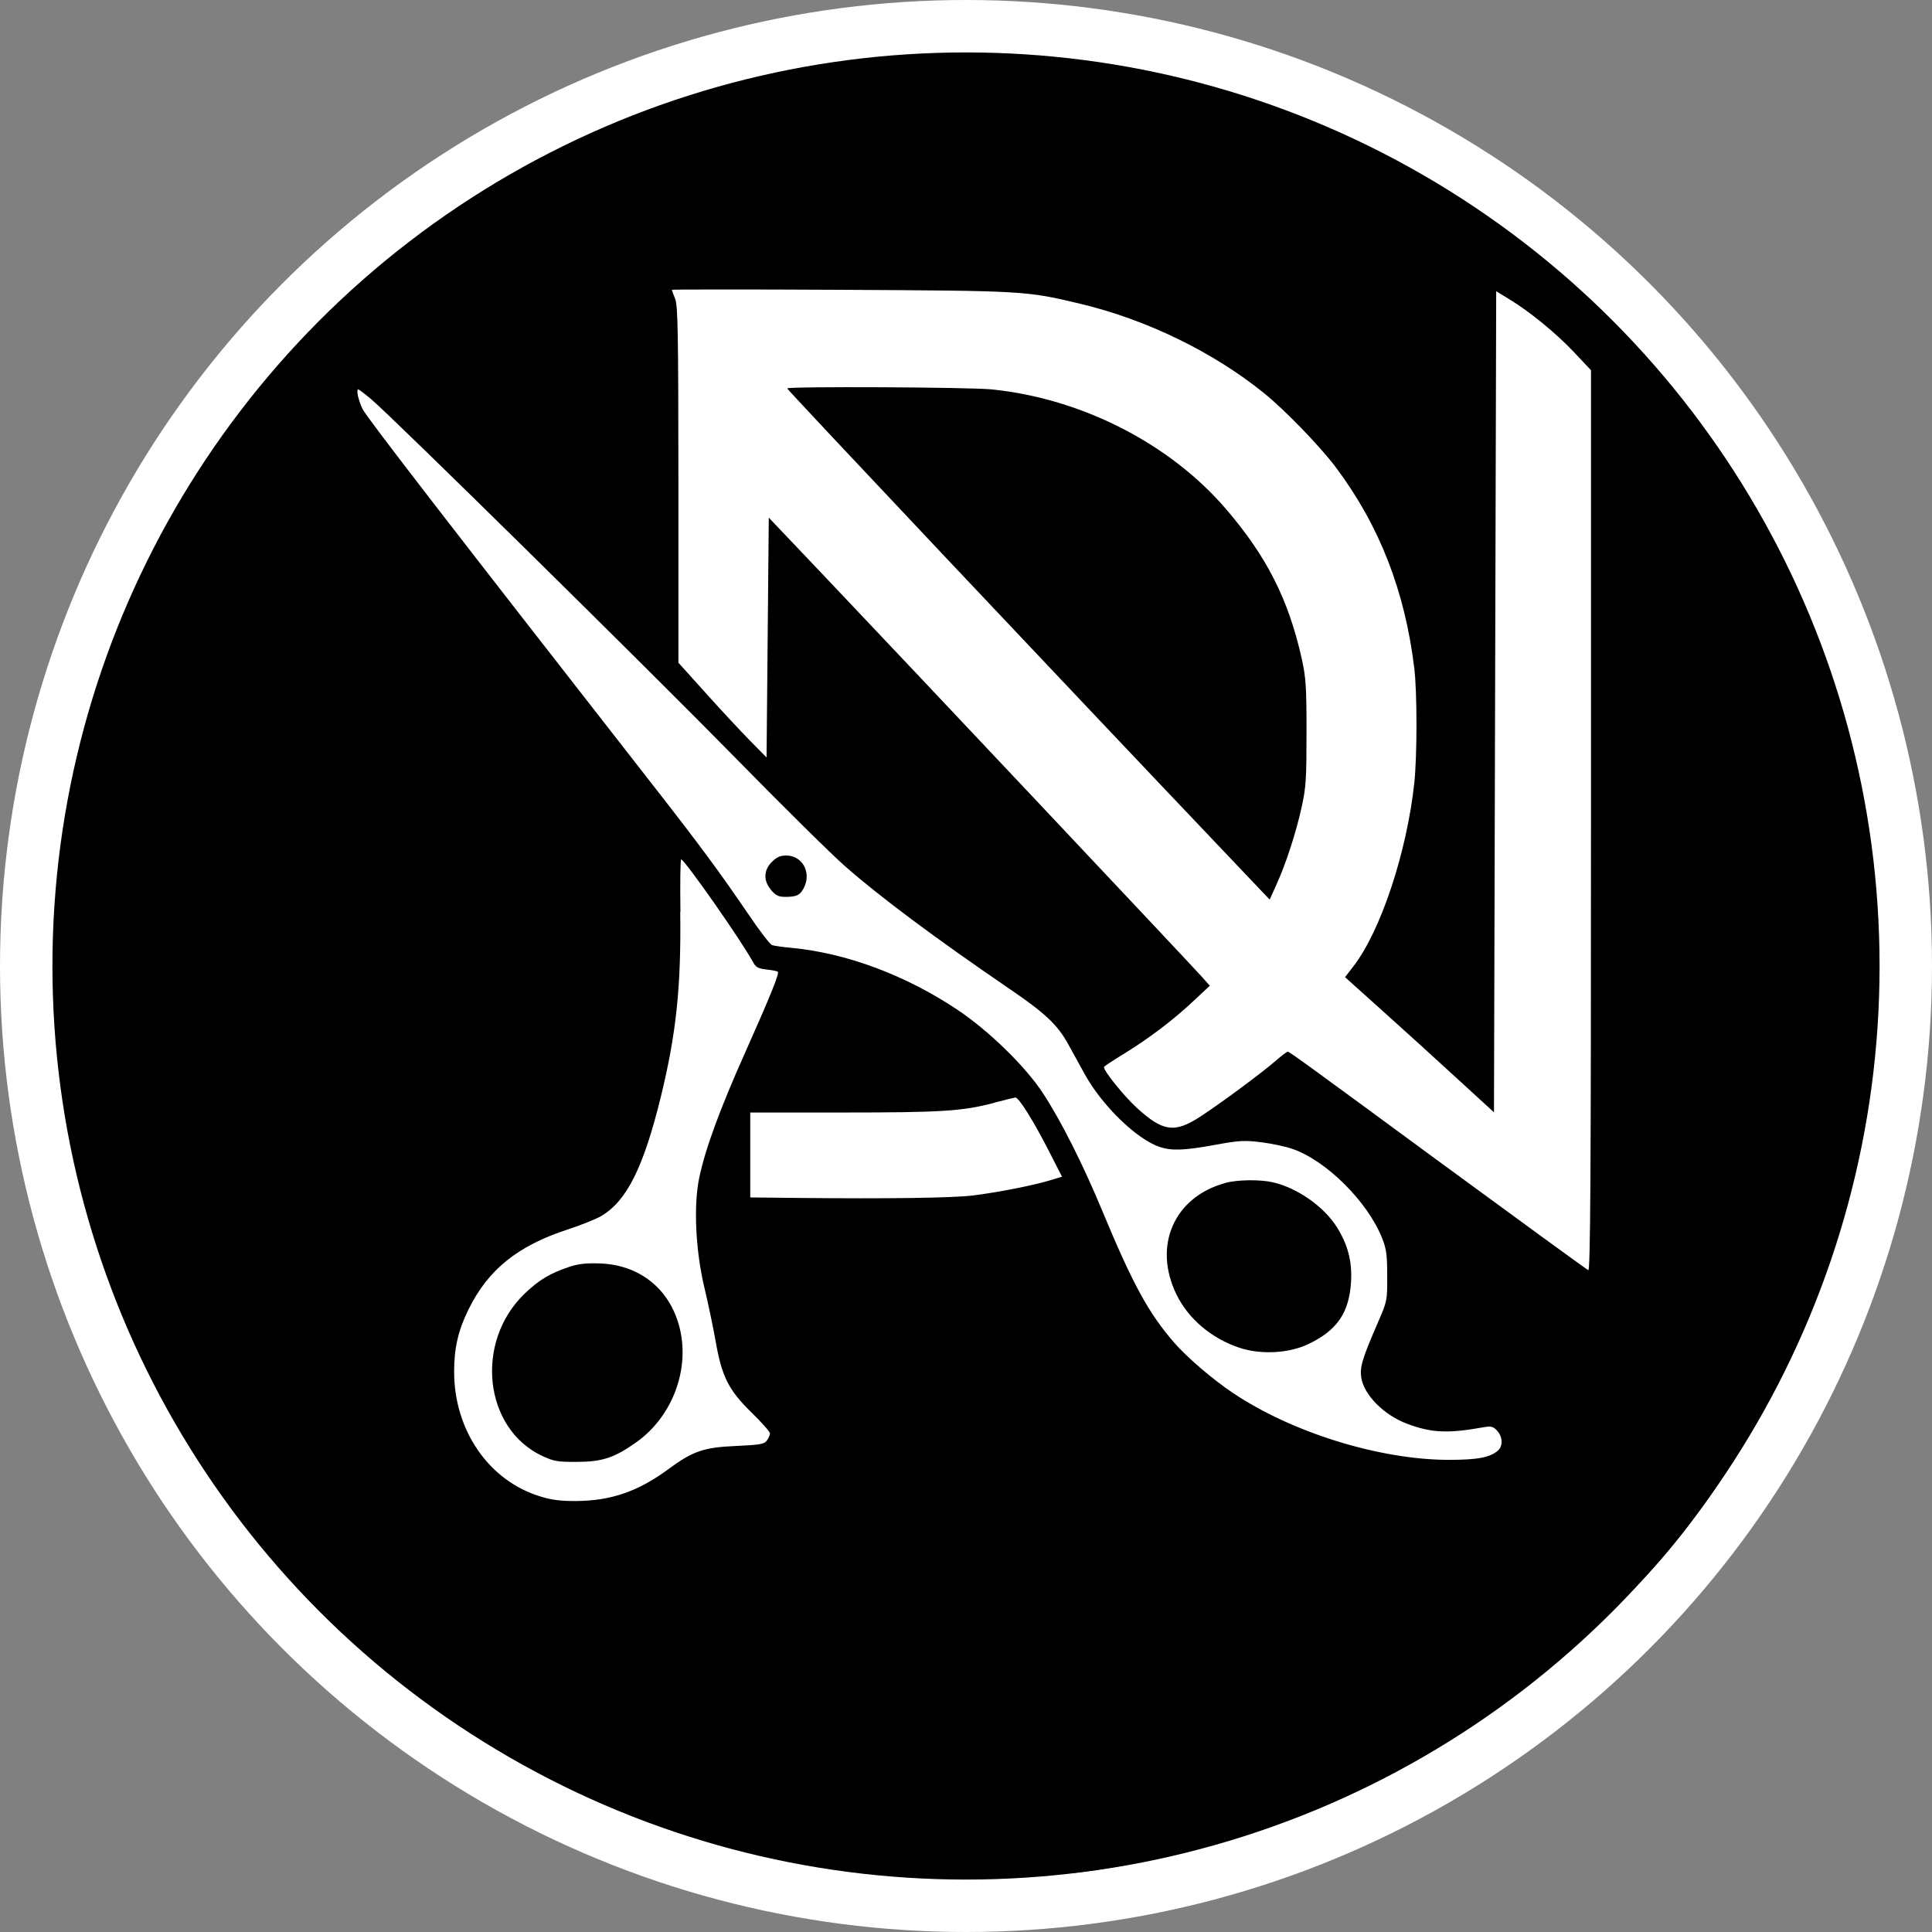
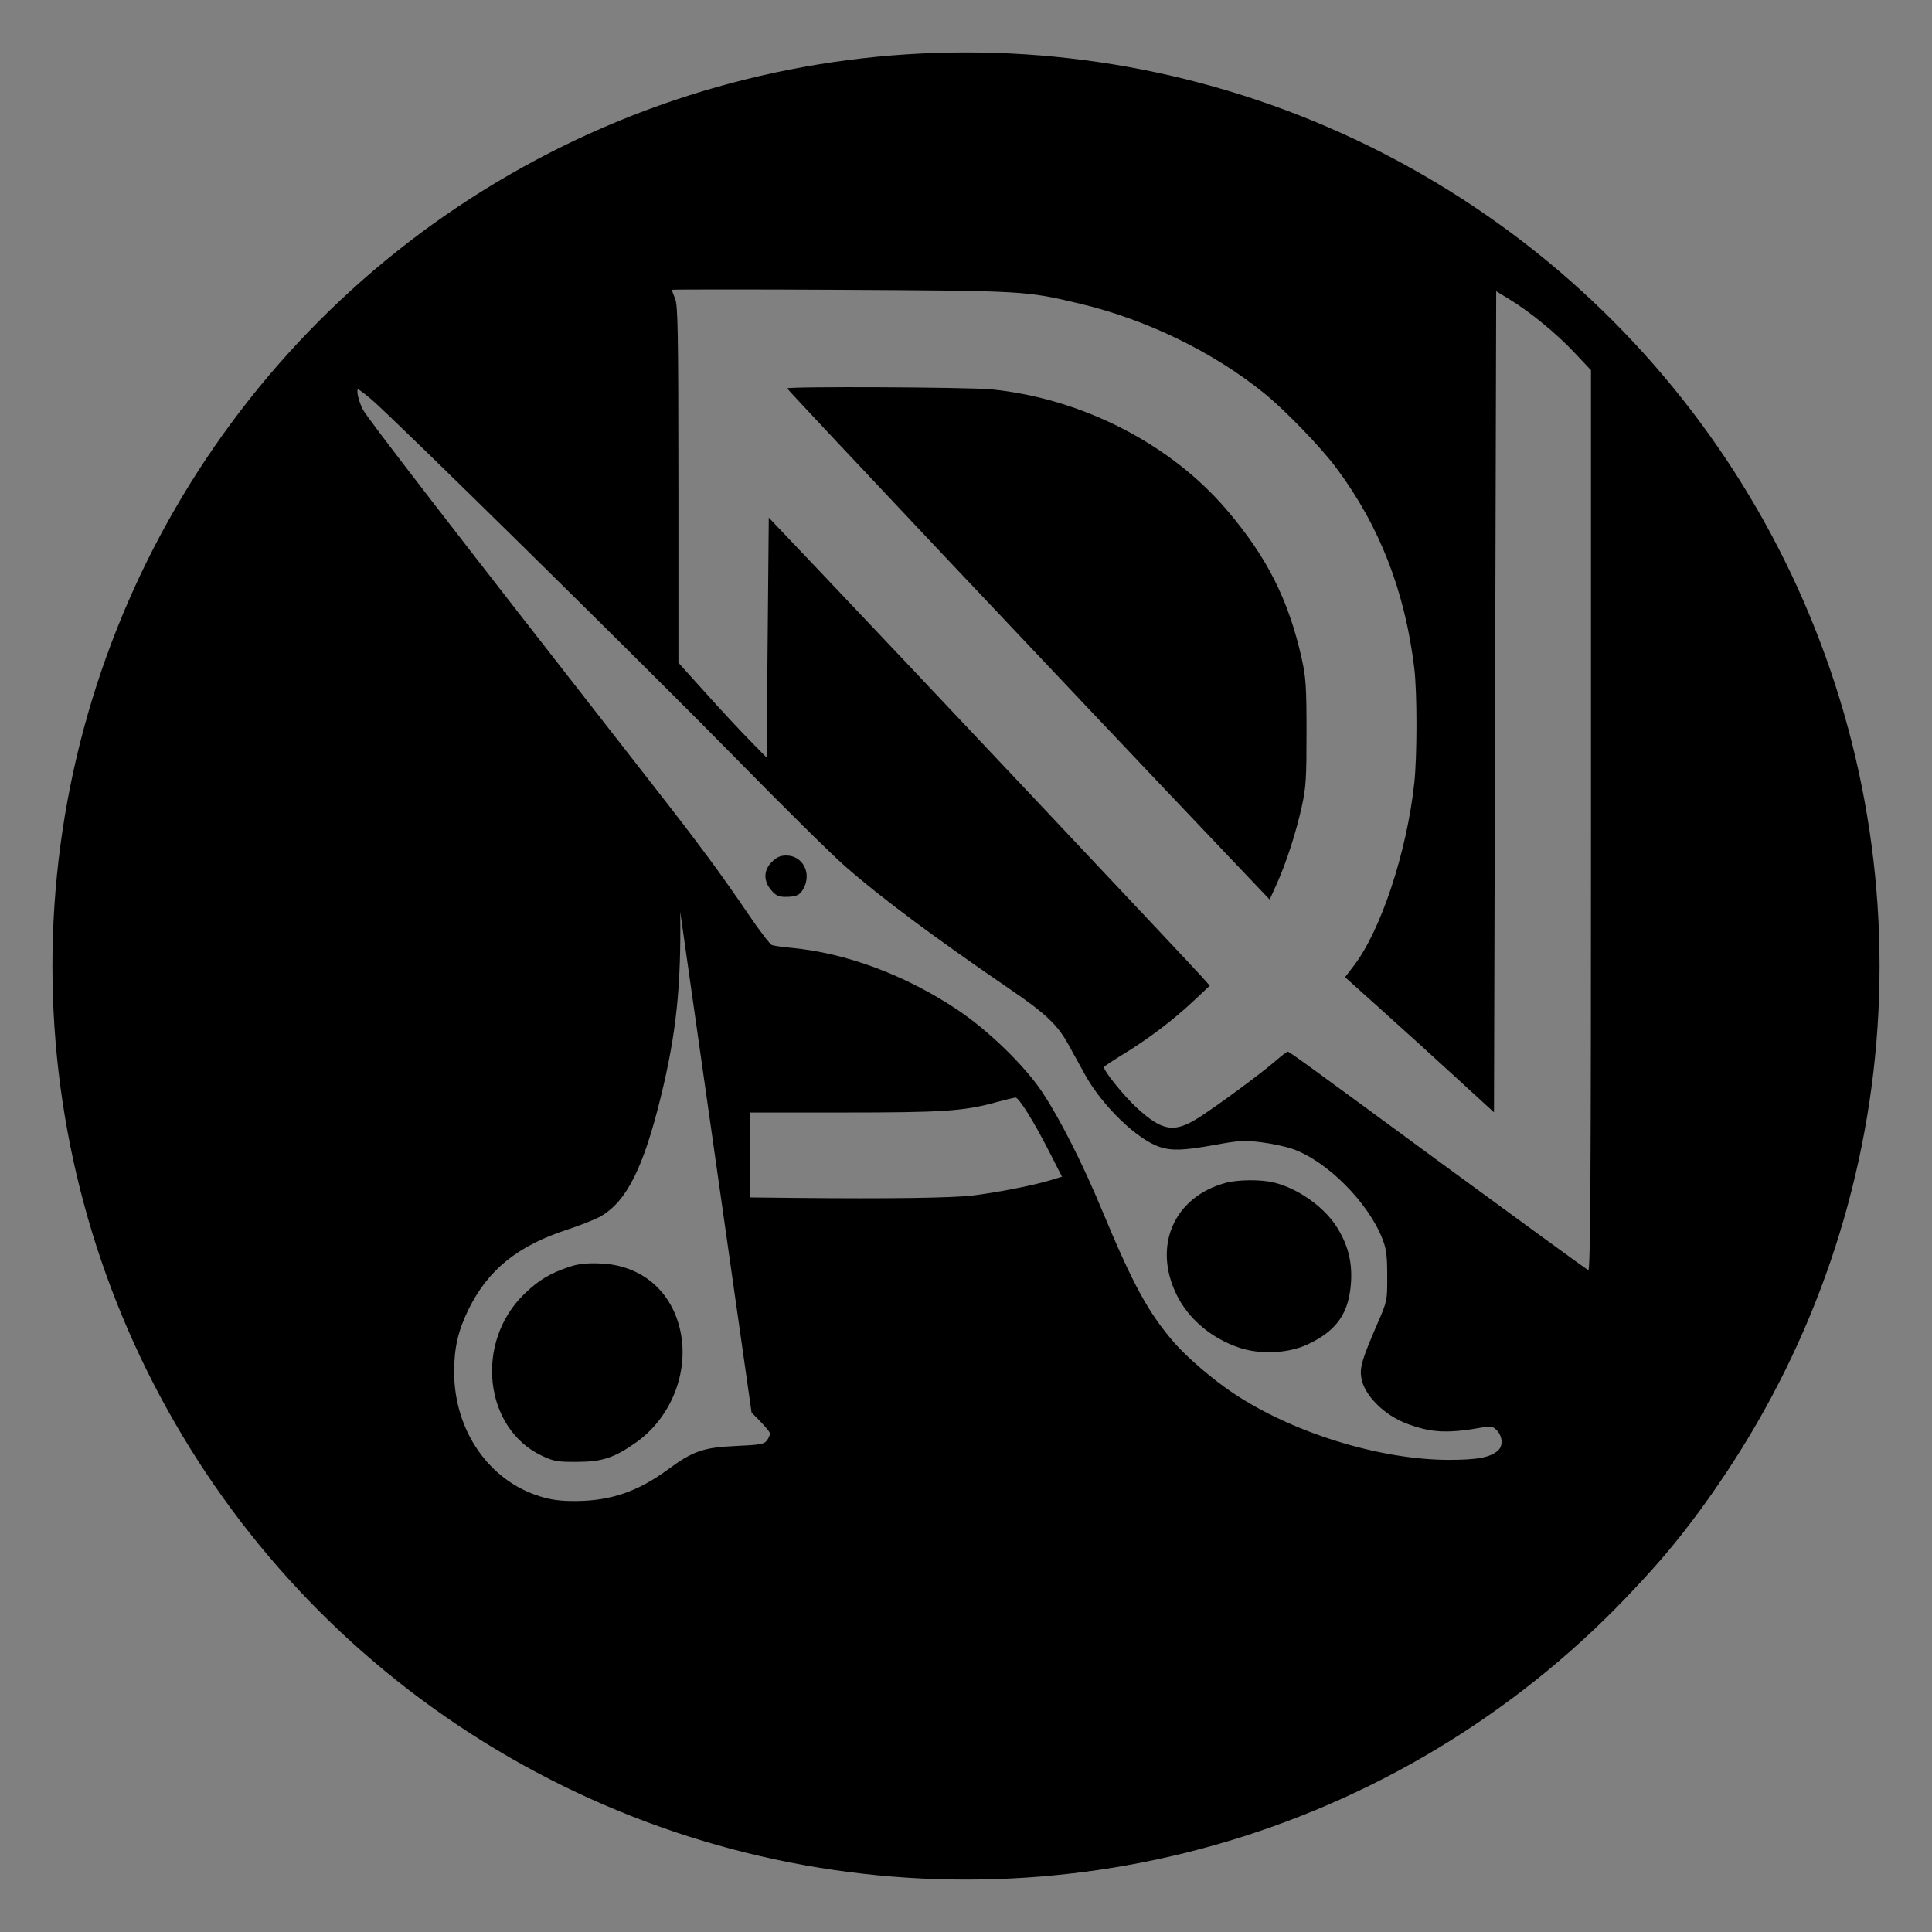
<svg xmlns="http://www.w3.org/2000/svg" id="Layer_1" viewBox="0 0 192 192">
  <rect x="0" y="0" width="192" height="192" fill="#808080" stroke="none" />
  <defs>
    <style>.cls-1{fill:#fff;}.cls-2{fill-rule:evenodd;}.cls-3{fill:none;stroke:#000;stroke-miterlimit:10;stroke-width:3px;}</style>
  </defs>
-   <circle class="cls-1" cx="96" cy="96" r="96" />
  <circle class="cls-3" cx="96" cy="96" r="89.29" />
-   <path class="cls-2" d="M88.2,6.02c-15.53,1.43-29.07,6.21-41.99,14.83-19.17,12.78-32.42,31.68-37.78,53.89-1.77,7.33-2.36,12.61-2.37,21.21,0,7.07.16,9.46,1.09,15.26,2.28,14.24,8.08,27.76,16.95,39.5,4.69,6.21,11.45,12.92,17.89,17.75,13,9.76,28.19,15.82,44.37,17.69,3.87.45,17.47.38,21.1-.11,16.74-2.24,32.38-8.94,45.67-19.56,3.15-2.52,8.25-7.37,11.21-10.68,7.39-8.25,14.09-20.08,17.83-31.47,1.68-5.11,3.03-11.28,3.8-17.42.54-4.3.54-16.83-.01-21.24-.88-7.09-2.17-12.8-4.26-18.92-6.4-18.72-18.36-34.26-35.05-45.56-11.83-8.01-24.52-12.79-39.19-14.76-2.66-.36-4.8-.47-10.28-.52-3.81-.04-7.85.01-8.98.12M66.77,28.81c0,.05.15.45.32.87.28.67.32,3.24.33,18.48v17.7s2.73,3.03,2.73,3.03c1.5,1.67,3.47,3.79,4.38,4.71l1.65,1.68.11-11.92.11-11.92,5.31,5.59c7,7.36,36.67,38.85,37.71,40.02l.81.91-1.68,1.57c-1.99,1.87-4.44,3.72-6.93,5.24-1,.61-1.85,1.17-1.9,1.26-.15.25,1.93,2.85,3.25,4.06,2.6,2.38,3.76,2.54,6.31.88,2.07-1.35,6.08-4.32,7.51-5.56.57-.5,1.11-.9,1.19-.9.15,0,2.53,1.73,14.77,10.73,7.47,5.48,14.67,10.73,15.09,10.99.21.13.27-9.13.27-44.64v-44.8l-1.62-1.72c-1.79-1.91-4.41-4.06-6.46-5.31l-1.34-.82-.11,40.8-.11,40.8-3.68-3.37c-2.02-1.86-5.35-4.88-7.4-6.72l-3.72-3.34.86-1.12c2.69-3.5,5.27-11.27,6.02-18.16.29-2.68.29-9.05,0-11.43-.93-7.66-3.45-14.14-7.76-19.91-1.55-2.08-5.08-5.73-7.17-7.42-5.07-4.1-11.72-7.33-18.3-8.89-5.36-1.28-5.5-1.28-23.74-1.38-9.26-.05-16.83-.04-16.83,0M78.24,38.61c0,.14,26.93,28.69,44.47,47.14l3.47,3.65.68-1.51c.95-2.09,1.95-5.18,2.51-7.74.42-1.9.47-2.8.47-7.36,0-4.53-.06-5.46-.47-7.31-1.31-5.88-3.47-10.16-7.52-14.88-5.58-6.51-14.34-10.99-23.27-11.9-2.22-.23-20.35-.31-20.35-.1M35.59,39.41c.09.39.29.95.44,1.24.5.95,8.55,11.37,28.82,37.33,4.72,6.04,6.79,8.85,9.6,12.99,1.05,1.55,2.07,2.87,2.26,2.95.19.07,1.08.2,1.97.28,5.41.51,11.3,2.7,16.44,6.13,3.11,2.07,6.78,5.64,8.52,8.3,1.77,2.69,3.99,7.09,5.89,11.67,3.05,7.34,4.61,10.2,7.17,13.14,1.29,1.48,3.8,3.63,5.81,4.98,5.87,3.94,14.55,6.64,21.43,6.66,2.86,0,4.14-.23,4.92-.92.52-.45.48-1.38-.08-1.98-.38-.41-.6-.47-1.24-.36-3.63.66-5.26.59-7.71-.33-2.3-.86-4.29-2.87-4.55-4.59-.16-1.04.1-1.88,1.65-5.46.93-2.14.94-2.19.93-4.65,0-2.07-.09-2.7-.5-3.73-1.44-3.62-5.5-7.68-8.88-8.87-.67-.24-2.07-.54-3.11-.67-1.69-.21-2.19-.19-4.65.26-3.01.55-4.25.6-5.45.21-2.27-.74-5.75-4.11-7.47-7.24-.58-1.06-1.34-2.43-1.67-3.03-1.05-1.89-2.27-3.04-5.78-5.43-7.39-5.05-12.84-9.11-16.34-12.18-1.33-1.16-6.28-6.05-10.99-10.86-8.67-8.84-33.94-33.72-36.11-35.56-.65-.55-1.25-1-1.33-1s-.08.32,0,.71M76.71,85.65c-.83.83-.86,1.88-.07,2.81.45.53.73.67,1.39.67,1.13,0,1.48-.16,1.85-.88.79-1.52-.13-3.23-1.74-3.23-.59,0-.96.16-1.42.63M67.6,90.61c.1,7.43-.39,12.11-1.93,18.4-1.73,7.05-3.39,10.35-5.94,11.85-.52.3-1.99.89-3.27,1.31-5.01,1.63-7.95,3.99-9.91,7.98-1.02,2.08-1.42,3.82-1.42,6.17,0,5.82,3.44,10.82,8.54,12.39,1.13.35,2.05.47,3.58.46,3.46-.02,6.15-.95,9.12-3.13,2.48-1.83,3.54-2.2,6.75-2.34,2.42-.11,2.82-.18,3.09-.54.17-.23.31-.55.31-.71s-.82-1.09-1.83-2.07c-2.28-2.23-2.95-3.55-3.57-7.08-.24-1.37-.74-3.76-1.11-5.3-.88-3.68-1.1-8.12-.53-10.91.58-2.83,2.03-6.8,4.56-12.46,2.5-5.61,3.43-7.89,3.26-8.06-.06-.06-.56-.16-1.12-.22-.85-.1-1.07-.22-1.36-.76-1.11-2.05-6.55-9.84-7.12-10.19-.09-.05-.12,2.3-.08,5.24M98.79,109.6c-3.13.83-5.26.96-14.98.96h-9.25v8.44l4.71.05c9.11.09,15.34,0,17.37-.24,2.45-.3,5.9-.97,7.64-1.49l1.26-.38-1.27-2.49c-1.58-3.09-3.04-5.42-3.37-5.38-.14.02-1.09.25-2.11.52M121.75,117.57c-5.09,1.4-7.2,6.26-4.82,11.1,1.18,2.41,3.48,4.35,6.25,5.27,2.11.7,4.88.56,6.81-.35,2.91-1.38,4.11-3.15,4.28-6.29.1-1.98-.33-3.63-1.42-5.36-1.29-2.04-3.92-3.88-6.33-4.44-1.29-.3-3.55-.27-4.76.06M56.6,125.89c-1.92.64-3.05,1.31-4.46,2.67-5,4.8-4.06,13.42,1.75,16.13,1.16.54,1.53.6,3.46.59,2.53-.01,3.71-.41,5.9-1.96,3.59-2.56,5.35-7.28,4.27-11.45-.98-3.79-3.96-6.17-7.89-6.31-1.35-.05-2.16.04-3.03.33" />
+   <path class="cls-2" d="M88.2,6.02c-15.53,1.43-29.07,6.21-41.99,14.83-19.17,12.78-32.42,31.68-37.78,53.89-1.77,7.33-2.36,12.61-2.37,21.21,0,7.07.16,9.46,1.09,15.26,2.28,14.24,8.08,27.76,16.95,39.5,4.69,6.21,11.45,12.92,17.89,17.75,13,9.76,28.19,15.82,44.37,17.69,3.87.45,17.47.38,21.1-.11,16.74-2.24,32.38-8.94,45.67-19.56,3.15-2.52,8.25-7.37,11.21-10.68,7.39-8.25,14.09-20.08,17.83-31.47,1.68-5.11,3.03-11.28,3.8-17.42.54-4.3.54-16.83-.01-21.24-.88-7.09-2.17-12.8-4.26-18.92-6.4-18.72-18.36-34.26-35.05-45.56-11.83-8.01-24.52-12.79-39.19-14.76-2.66-.36-4.8-.47-10.28-.52-3.81-.04-7.85.01-8.98.12M66.77,28.81c0,.05.15.45.32.87.28.67.32,3.24.33,18.48v17.7s2.73,3.03,2.73,3.03c1.5,1.67,3.47,3.79,4.38,4.71l1.65,1.68.11-11.92.11-11.92,5.31,5.59c7,7.36,36.67,38.85,37.71,40.02l.81.91-1.68,1.57c-1.99,1.87-4.44,3.72-6.93,5.24-1,.61-1.85,1.17-1.9,1.26-.15.25,1.93,2.85,3.25,4.06,2.6,2.38,3.76,2.54,6.31.88,2.07-1.35,6.08-4.32,7.51-5.56.57-.5,1.11-.9,1.19-.9.15,0,2.53,1.73,14.77,10.73,7.47,5.48,14.67,10.73,15.09,10.99.21.13.27-9.13.27-44.64v-44.8l-1.62-1.72c-1.79-1.91-4.41-4.06-6.46-5.31l-1.34-.82-.11,40.8-.11,40.8-3.68-3.37c-2.02-1.86-5.35-4.88-7.4-6.72l-3.72-3.34.86-1.12c2.69-3.5,5.27-11.27,6.02-18.16.29-2.68.29-9.05,0-11.43-.93-7.66-3.45-14.14-7.76-19.91-1.55-2.08-5.08-5.73-7.17-7.42-5.07-4.1-11.72-7.33-18.3-8.89-5.36-1.28-5.5-1.28-23.74-1.38-9.26-.05-16.83-.04-16.83,0M78.24,38.61c0,.14,26.93,28.69,44.47,47.14l3.47,3.65.68-1.51c.95-2.09,1.95-5.18,2.51-7.74.42-1.9.47-2.8.47-7.36,0-4.53-.06-5.46-.47-7.31-1.31-5.88-3.47-10.16-7.52-14.88-5.58-6.51-14.34-10.99-23.27-11.9-2.22-.23-20.35-.31-20.35-.1M35.59,39.41c.09.39.29.95.44,1.24.5.95,8.55,11.37,28.82,37.33,4.72,6.04,6.79,8.85,9.6,12.99,1.05,1.55,2.07,2.87,2.26,2.95.19.07,1.08.2,1.97.28,5.41.51,11.3,2.7,16.44,6.13,3.11,2.07,6.78,5.64,8.52,8.3,1.77,2.69,3.99,7.09,5.89,11.67,3.05,7.34,4.61,10.2,7.17,13.14,1.29,1.48,3.8,3.63,5.81,4.98,5.87,3.94,14.55,6.64,21.43,6.66,2.86,0,4.14-.23,4.92-.92.52-.45.48-1.38-.08-1.98-.38-.41-.6-.47-1.24-.36-3.63.66-5.26.59-7.71-.33-2.3-.86-4.29-2.87-4.55-4.59-.16-1.04.1-1.88,1.65-5.46.93-2.14.94-2.19.93-4.65,0-2.07-.09-2.7-.5-3.73-1.44-3.62-5.5-7.68-8.88-8.87-.67-.24-2.07-.54-3.11-.67-1.69-.21-2.19-.19-4.65.26-3.01.55-4.25.6-5.45.21-2.27-.74-5.75-4.11-7.47-7.24-.58-1.06-1.34-2.43-1.67-3.03-1.05-1.89-2.27-3.04-5.78-5.43-7.39-5.05-12.84-9.11-16.34-12.18-1.33-1.16-6.28-6.05-10.99-10.86-8.67-8.84-33.94-33.72-36.11-35.56-.65-.55-1.25-1-1.33-1s-.08.32,0,.71M76.71,85.65c-.83.83-.86,1.88-.07,2.81.45.53.73.67,1.39.67,1.13,0,1.48-.16,1.85-.88.79-1.52-.13-3.23-1.74-3.23-.59,0-.96.16-1.42.63M67.6,90.61c.1,7.43-.39,12.11-1.93,18.4-1.73,7.05-3.39,10.35-5.94,11.85-.52.3-1.99.89-3.27,1.31-5.01,1.63-7.95,3.99-9.91,7.98-1.02,2.08-1.42,3.82-1.42,6.17,0,5.82,3.44,10.82,8.54,12.39,1.13.35,2.05.47,3.58.46,3.46-.02,6.15-.95,9.12-3.13,2.48-1.83,3.54-2.2,6.75-2.34,2.42-.11,2.82-.18,3.09-.54.17-.23.31-.55.31-.71s-.82-1.09-1.83-2.07M98.79,109.6c-3.13.83-5.26.96-14.98.96h-9.25v8.44l4.71.05c9.11.09,15.34,0,17.37-.24,2.45-.3,5.9-.97,7.64-1.49l1.26-.38-1.27-2.49c-1.58-3.09-3.04-5.42-3.37-5.38-.14.02-1.09.25-2.11.52M121.75,117.57c-5.09,1.4-7.2,6.26-4.82,11.1,1.18,2.41,3.48,4.35,6.25,5.27,2.11.7,4.88.56,6.81-.35,2.91-1.38,4.11-3.15,4.28-6.29.1-1.98-.33-3.63-1.42-5.36-1.29-2.04-3.92-3.88-6.33-4.44-1.29-.3-3.55-.27-4.76.06M56.6,125.89c-1.92.64-3.05,1.31-4.46,2.67-5,4.8-4.06,13.42,1.75,16.13,1.16.54,1.53.6,3.46.59,2.53-.01,3.71-.41,5.9-1.96,3.59-2.56,5.35-7.28,4.27-11.45-.98-3.79-3.96-6.17-7.89-6.31-1.35-.05-2.16.04-3.03.33" />
</svg>